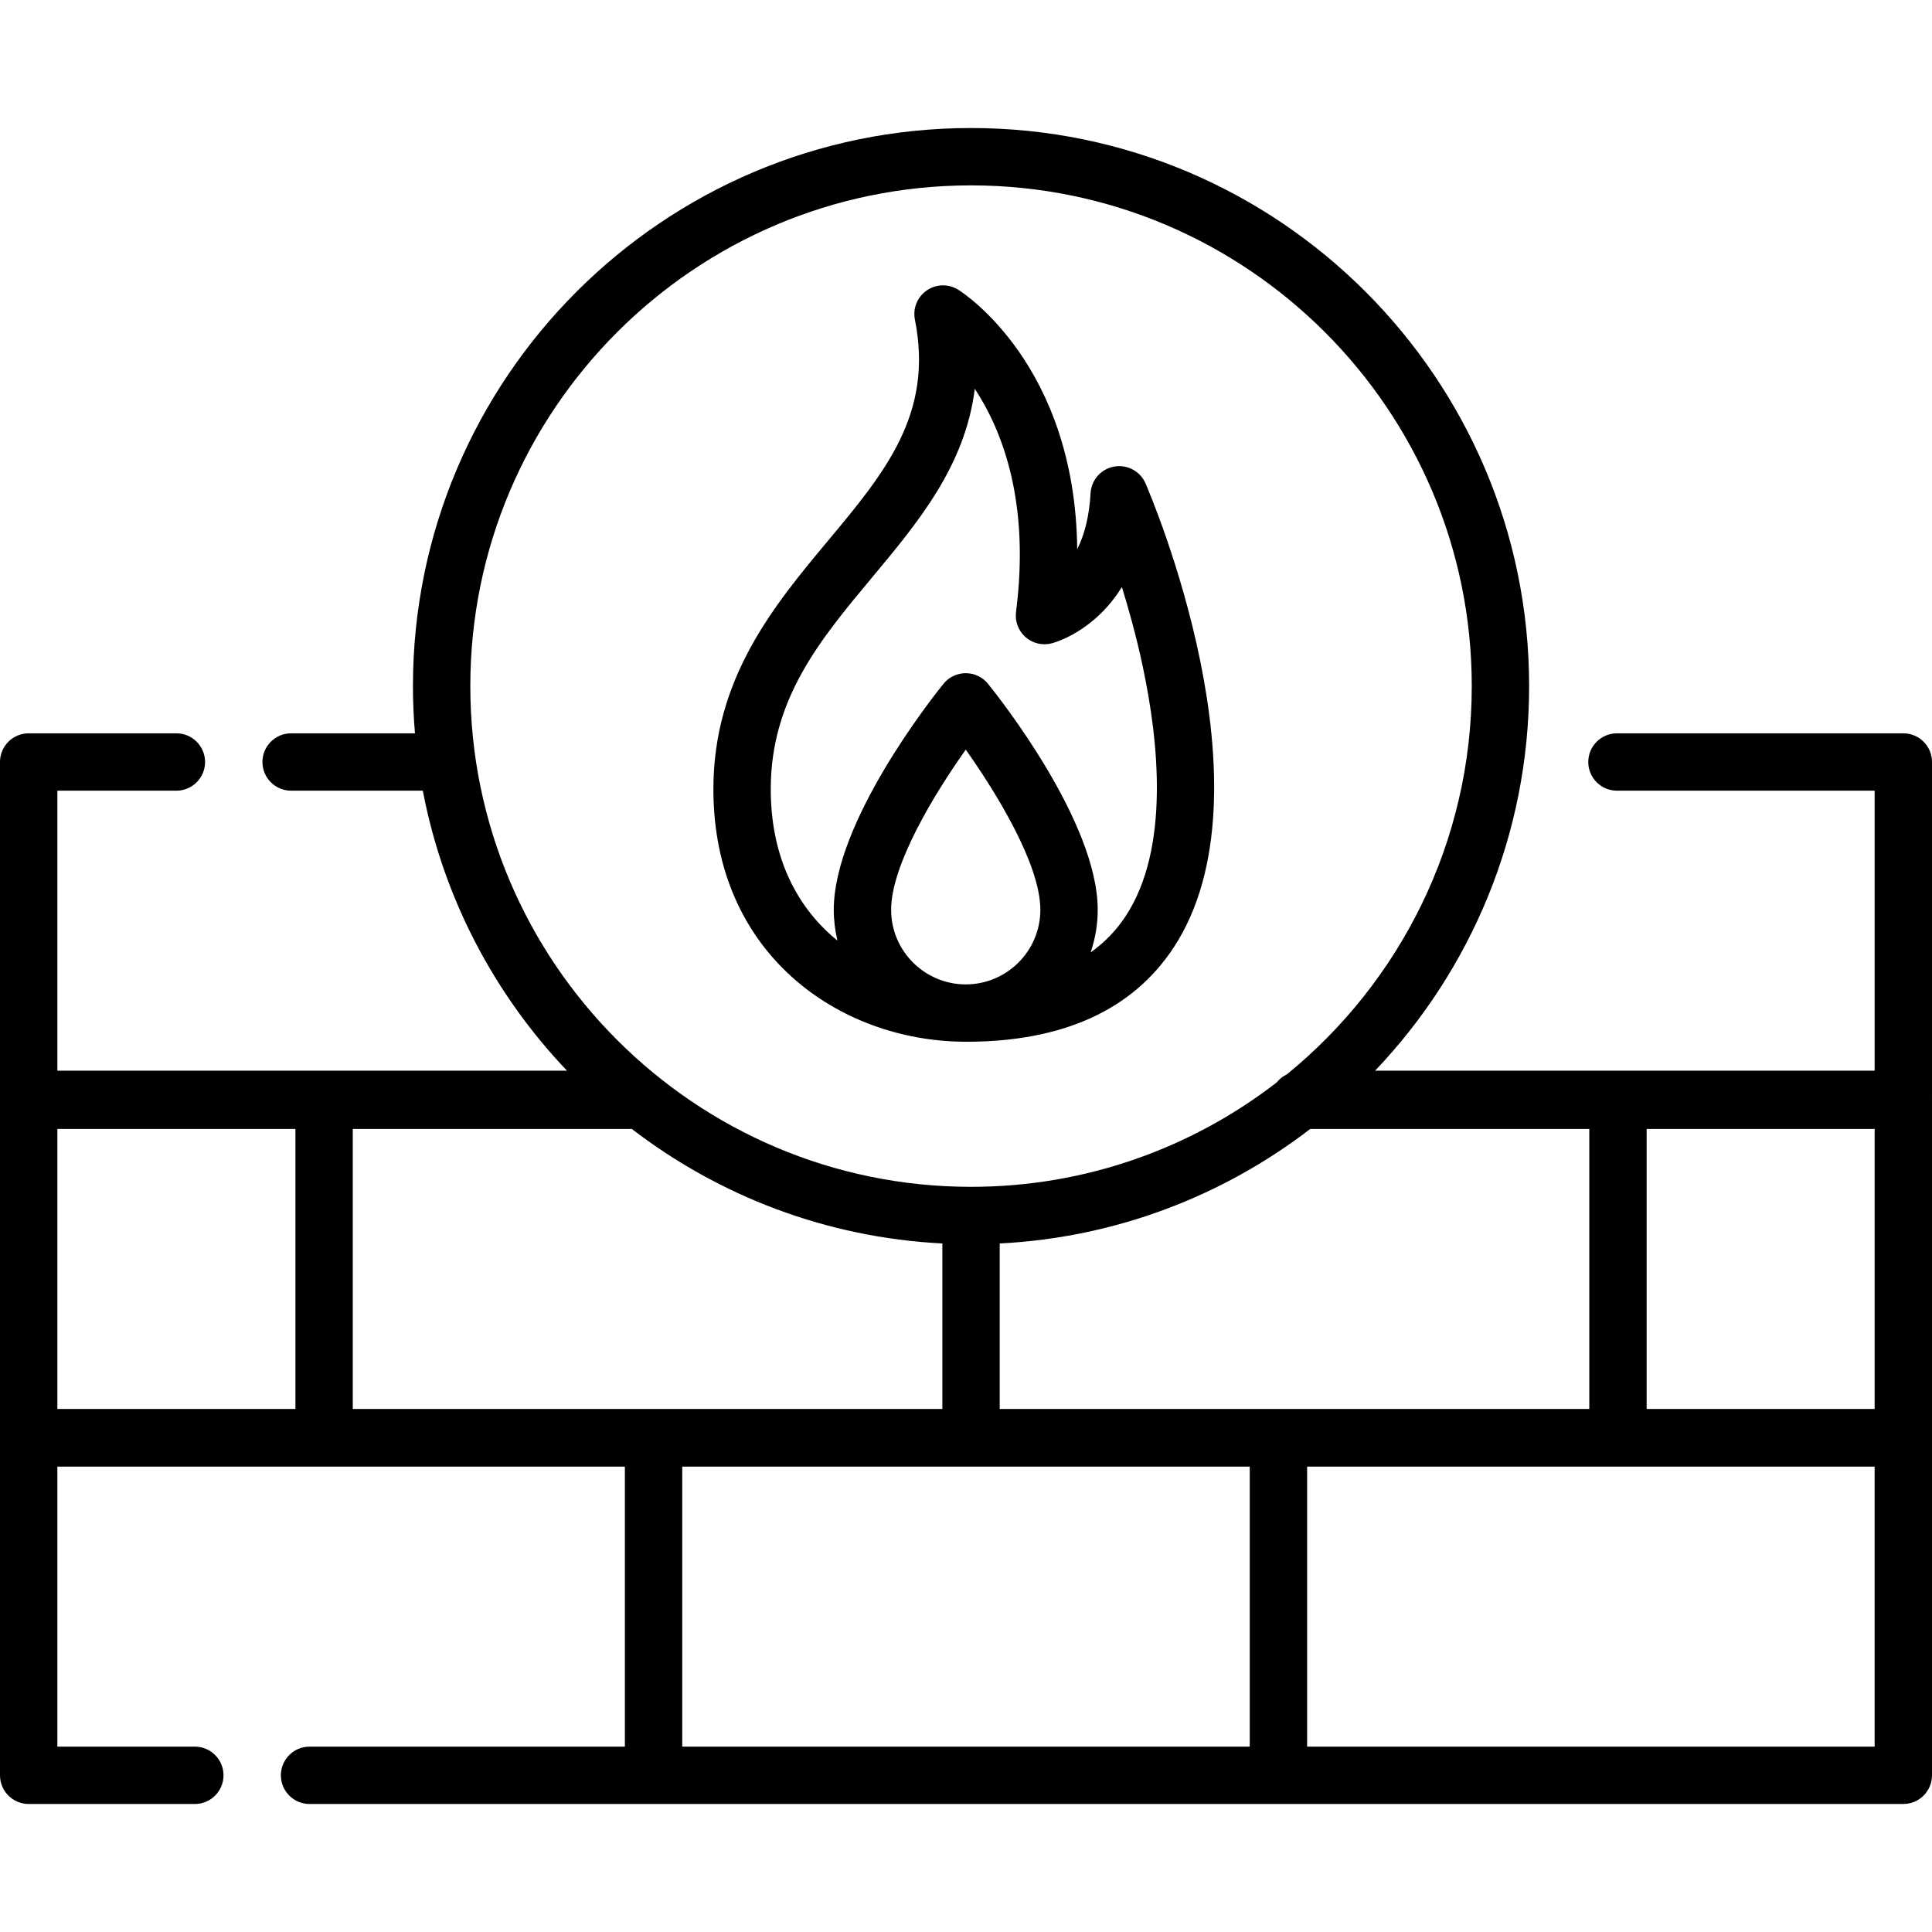
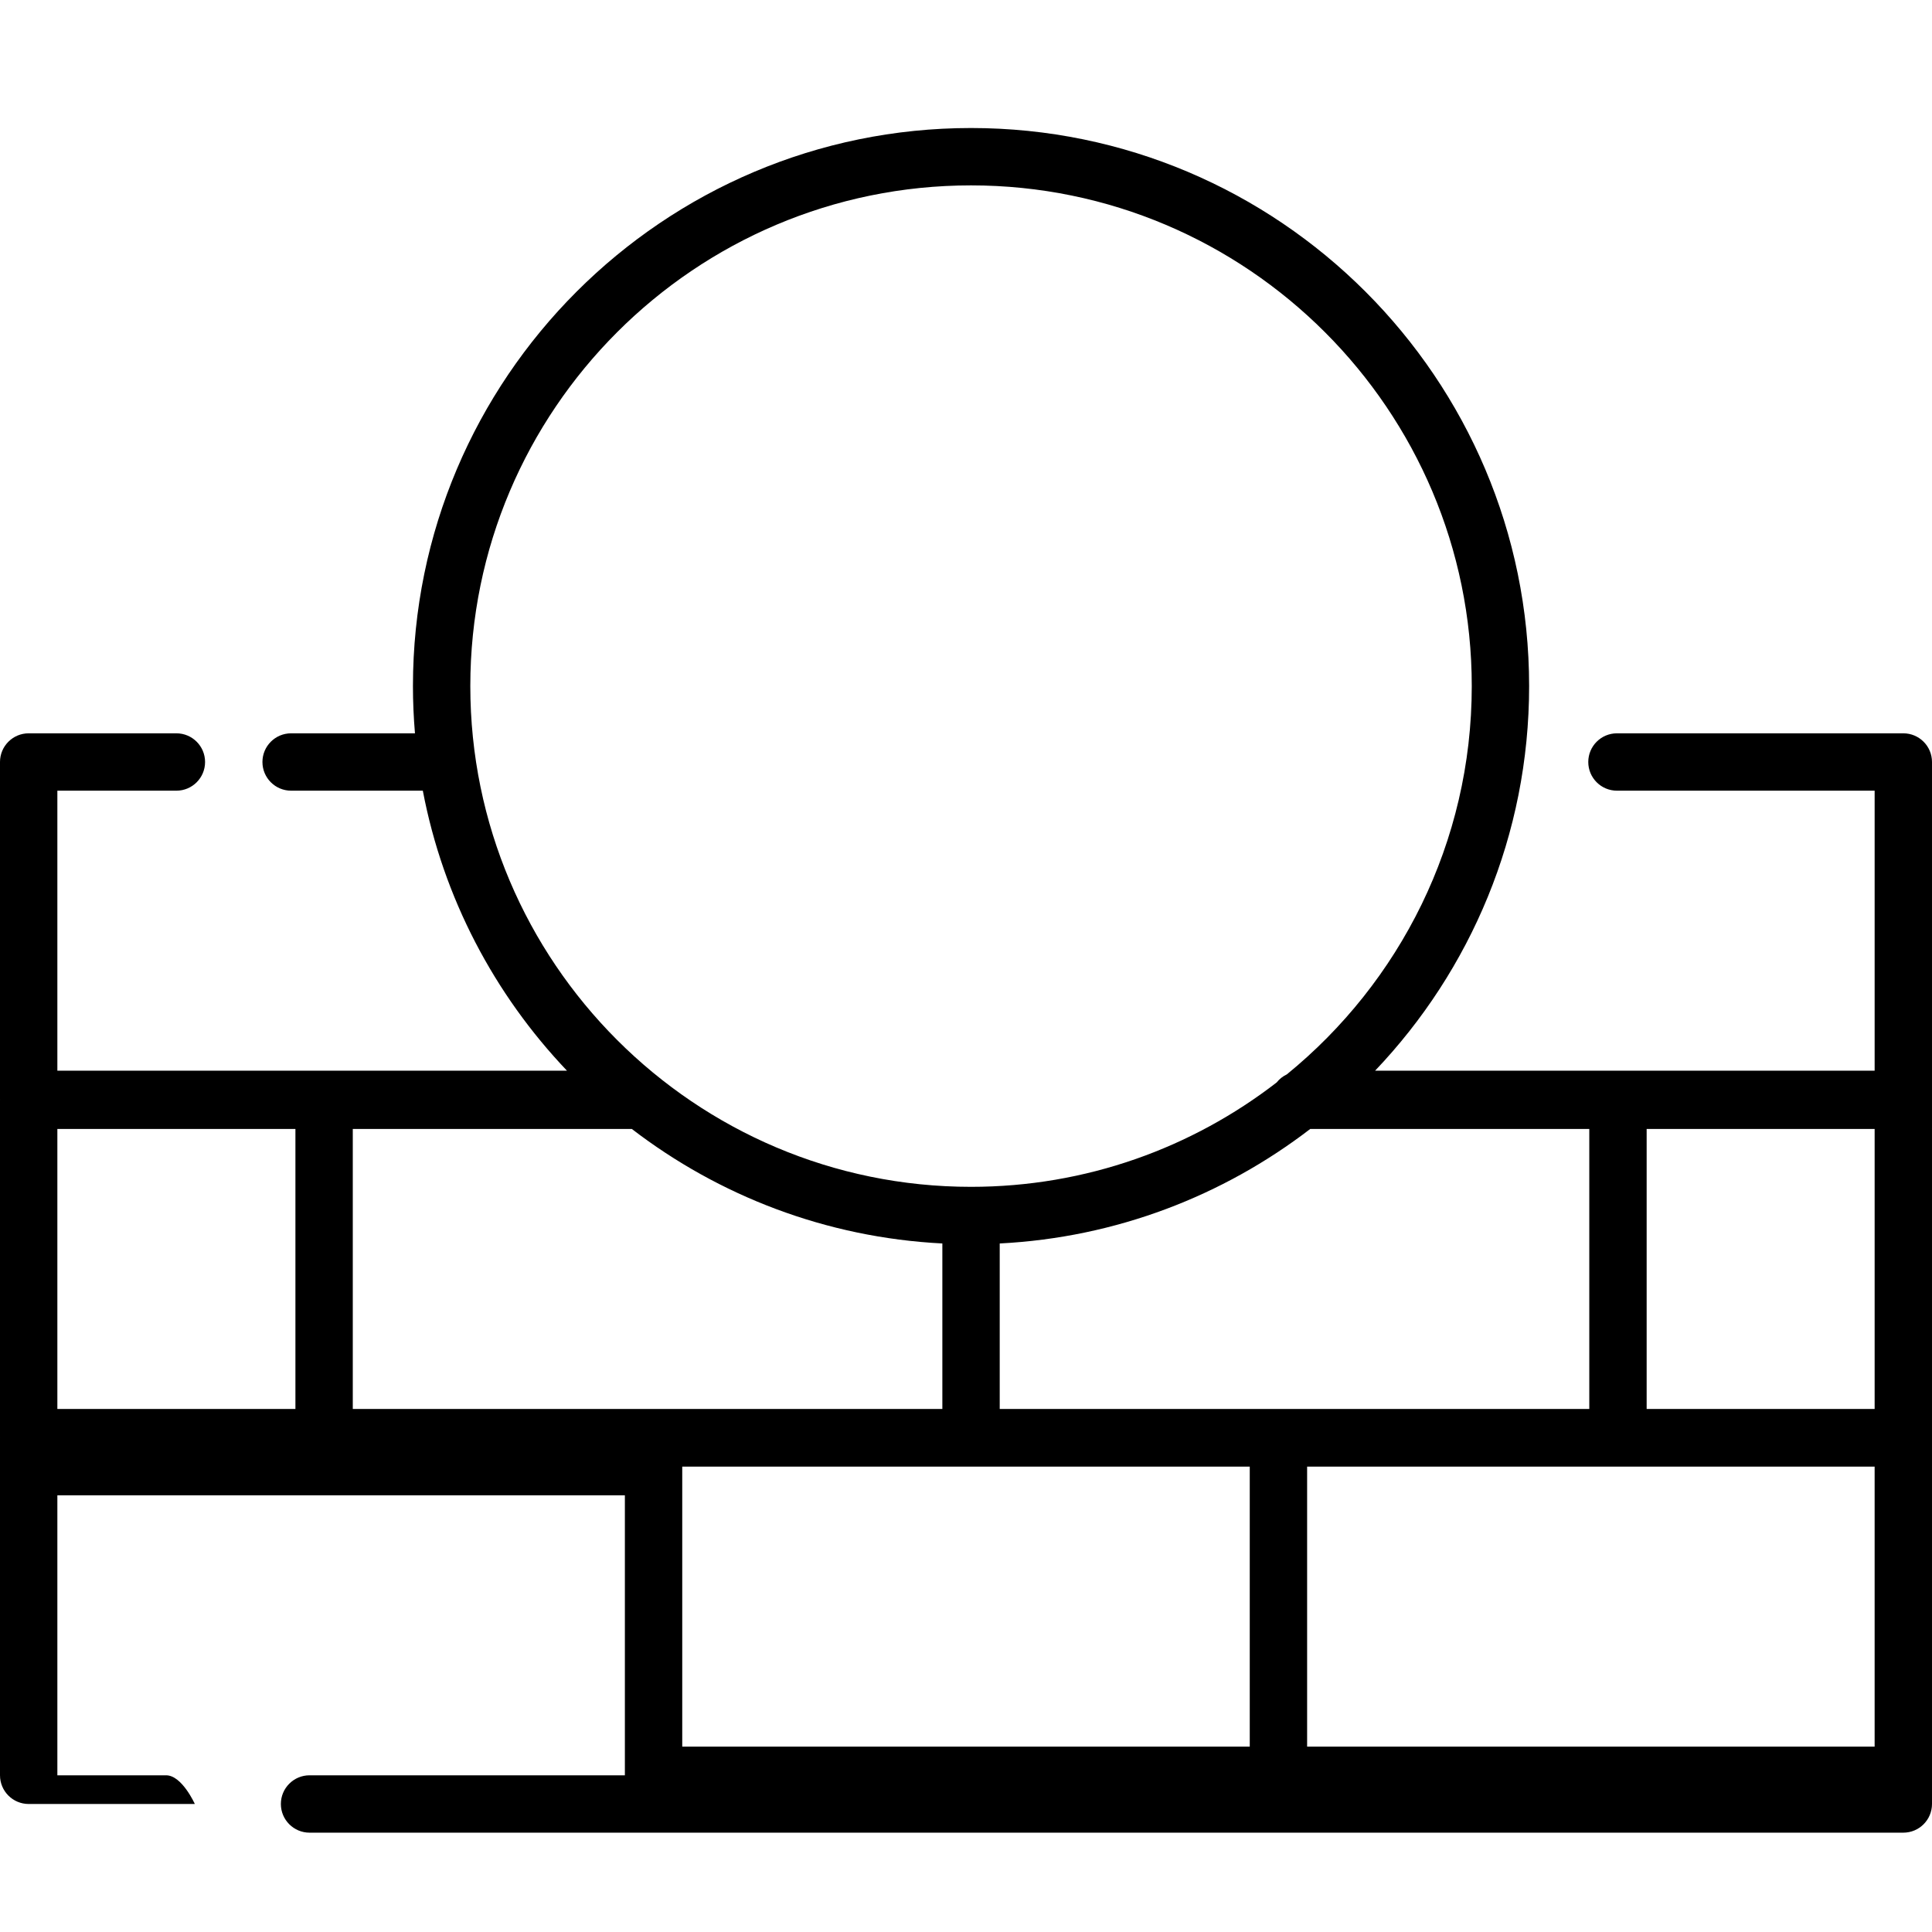
<svg xmlns="http://www.w3.org/2000/svg" version="1.1" id="Capa_1" x="0px" y="0px" viewBox="0 0 505.201 505.201" style="enable-background:new 0 0 505.201 505.201;" xml:space="preserve" width="512" height="512">
  <g>
-     <path style="fill:rgb(0,0,0);" d="M505.201,199.257c0-4.142-3.358-7.5-7.5-7.5h-74.882c-4.142,0-7.5,3.358-7.5,7.5s3.358,7.5,7.5,7.5   h67.382v73.215H359.579c24.942-26.195,40.273-61.621,40.273-100.561c0-80.469-65.466-145.936-145.936-145.936   c-80.469,0-145.935,65.466-145.935,145.936c0,4.158,0.185,8.274,0.527,12.345H76.125c-4.142,0-7.5,3.358-7.5,7.5s3.358,7.5,7.5,7.5   h34.438c5.342,28.063,18.736,53.307,37.693,73.215H15v-73.215h31.125c4.142,0,7.5-3.358,7.5-7.5s-3.358-7.5-7.5-7.5H7.5   c-4.142,0-7.5,3.358-7.5,7.5v88.215c0,0.041,0.005,0.081,0.006,0.121C0.005,287.634,0,287.674,0,287.715v88.215   c0,0.013,0.002,0.026,0.002,0.04c0,0.013-0.002,0.026-0.002,0.04v88.216c0,4.142,3.358,7.5,7.5,7.5h43.445   c4.142,0,7.5-3.358,7.5-7.5s-3.358-7.5-7.5-7.5H15v-73.216h148.4v73.216H80.945c-4.142,0-7.5,3.358-7.5,7.5s3.358,7.5,7.5,7.5   H170.9h163.4h163.4c4.142,0,7.5-3.358,7.5-7.5v-88.216c0-0.013-0.002-0.026-0.002-0.04s0.002-0.026,0.002-0.04v-88.215   c0-0.041-0.005-0.081-0.006-0.121c0.001-0.041,0.006-0.08,0.006-0.121V199.257z M342.614,295.215h72.971v73.215H261.417v-43.274   C291.863,323.607,319.87,312.676,342.614,295.215z M490.201,295.215v73.215h-59.616v-73.215H490.201z M246.417,368.43H92.25   v-73.215h72.971c22.744,17.461,50.75,28.393,81.196,29.941V368.43z M77.25,295.215v73.215H15v-73.215H77.25z M253.917,48.476   c72.198,0,130.936,58.737,130.936,130.936c0,40.915-18.869,77.501-48.356,101.53c-1.044,0.495-1.956,1.22-2.667,2.115   c-22.126,17.099-49.85,27.29-79.913,27.29c-72.198,0-130.935-58.737-130.935-130.935   C122.982,107.213,181.719,48.476,253.917,48.476z M178.4,383.509h148.4v73.216H178.4V383.509z M490.201,456.725H341.8v-73.216   h148.4V456.725z" />
-     <path style="fill:rgb(0,0,0);" d="M252.108,272.401c0.142,0.002,0.283,0.011,0.425,0.011c0.012,0,0.023-0.001,0.034-0.001   c0.013,0,0.027,0.001,0.04,0.001c25.299,0,43.573-8.301,54.314-24.672c26.944-41.066-5.965-118.079-7.379-121.337   c-1.383-3.189-4.779-5.009-8.199-4.397c-3.422,0.611-5.975,3.494-6.169,6.964c-0.322,5.756-1.493,10.663-3.492,14.667   c-0.488-48.104-29.719-67.007-31.107-67.875c-2.538-1.589-5.778-1.514-8.241,0.187c-2.464,1.702-3.679,4.706-3.092,7.642   c4.932,24.653-7.875,40.006-22.703,57.783c-14.059,16.854-29.993,35.957-29.993,64.979   C186.545,249.499,219.442,272.172,252.108,272.401z M233.022,237.901c0-11.729,11.255-30.228,19.511-41.879   c8.257,11.652,19.511,30.15,19.511,41.879c0,10.751-8.741,19.498-19.489,19.51c-0.024,0-0.048-0.001-0.071-0.001   C241.748,257.381,233.022,248.642,233.022,237.901z M228.057,150.979c12.018-14.407,24.346-29.187,26.837-49.31   c7.293,11.071,14.465,29.742,10.787,58.343c-0.316,2.459,0.604,4.915,2.456,6.562c1.853,1.646,4.398,2.272,6.805,1.67   c0.646-0.162,11.146-2.959,18.42-14.744c1.877,6.064,3.808,13.073,5.404,20.528c4.333,20.228,7.088,48.01-4.394,65.494   c-2.485,3.784-5.54,6.954-9.187,9.526c1.198-3.5,1.858-7.248,1.858-11.149c0-22.913-25.741-55.446-28.676-59.08   c-1.424-1.763-3.568-2.788-5.834-2.788s-4.411,1.024-5.834,2.788c-2.936,3.634-28.676,36.167-28.676,59.08   c0,2.776,0.338,5.474,0.96,8.062c-10.298-8.353-17.437-21.404-17.437-39.613C201.545,182.762,214.423,167.324,228.057,150.979z" />
+     <path style="fill:rgb(0,0,0);" d="M505.201,199.257c0-4.142-3.358-7.5-7.5-7.5h-74.882c-4.142,0-7.5,3.358-7.5,7.5s3.358,7.5,7.5,7.5   h67.382v73.215H359.579c24.942-26.195,40.273-61.621,40.273-100.561c0-80.469-65.466-145.936-145.936-145.936   c-80.469,0-145.935,65.466-145.935,145.936c0,4.158,0.185,8.274,0.527,12.345H76.125c-4.142,0-7.5,3.358-7.5,7.5s3.358,7.5,7.5,7.5   h34.438c5.342,28.063,18.736,53.307,37.693,73.215H15v-73.215h31.125c4.142,0,7.5-3.358,7.5-7.5s-3.358-7.5-7.5-7.5H7.5   c-4.142,0-7.5,3.358-7.5,7.5v88.215c0,0.041,0.005,0.081,0.006,0.121C0.005,287.634,0,287.674,0,287.715v88.215   c0,0.013,0.002,0.026,0.002,0.04c0,0.013-0.002,0.026-0.002,0.04v88.216c0,4.142,3.358,7.5,7.5,7.5h43.445   s-3.358-7.5-7.5-7.5H15v-73.216h148.4v73.216H80.945c-4.142,0-7.5,3.358-7.5,7.5s3.358,7.5,7.5,7.5   H170.9h163.4h163.4c4.142,0,7.5-3.358,7.5-7.5v-88.216c0-0.013-0.002-0.026-0.002-0.04s0.002-0.026,0.002-0.04v-88.215   c0-0.041-0.005-0.081-0.006-0.121c0.001-0.041,0.006-0.08,0.006-0.121V199.257z M342.614,295.215h72.971v73.215H261.417v-43.274   C291.863,323.607,319.87,312.676,342.614,295.215z M490.201,295.215v73.215h-59.616v-73.215H490.201z M246.417,368.43H92.25   v-73.215h72.971c22.744,17.461,50.75,28.393,81.196,29.941V368.43z M77.25,295.215v73.215H15v-73.215H77.25z M253.917,48.476   c72.198,0,130.936,58.737,130.936,130.936c0,40.915-18.869,77.501-48.356,101.53c-1.044,0.495-1.956,1.22-2.667,2.115   c-22.126,17.099-49.85,27.29-79.913,27.29c-72.198,0-130.935-58.737-130.935-130.935   C122.982,107.213,181.719,48.476,253.917,48.476z M178.4,383.509h148.4v73.216H178.4V383.509z M490.201,456.725H341.8v-73.216   h148.4V456.725z" />
  </g>
</svg>